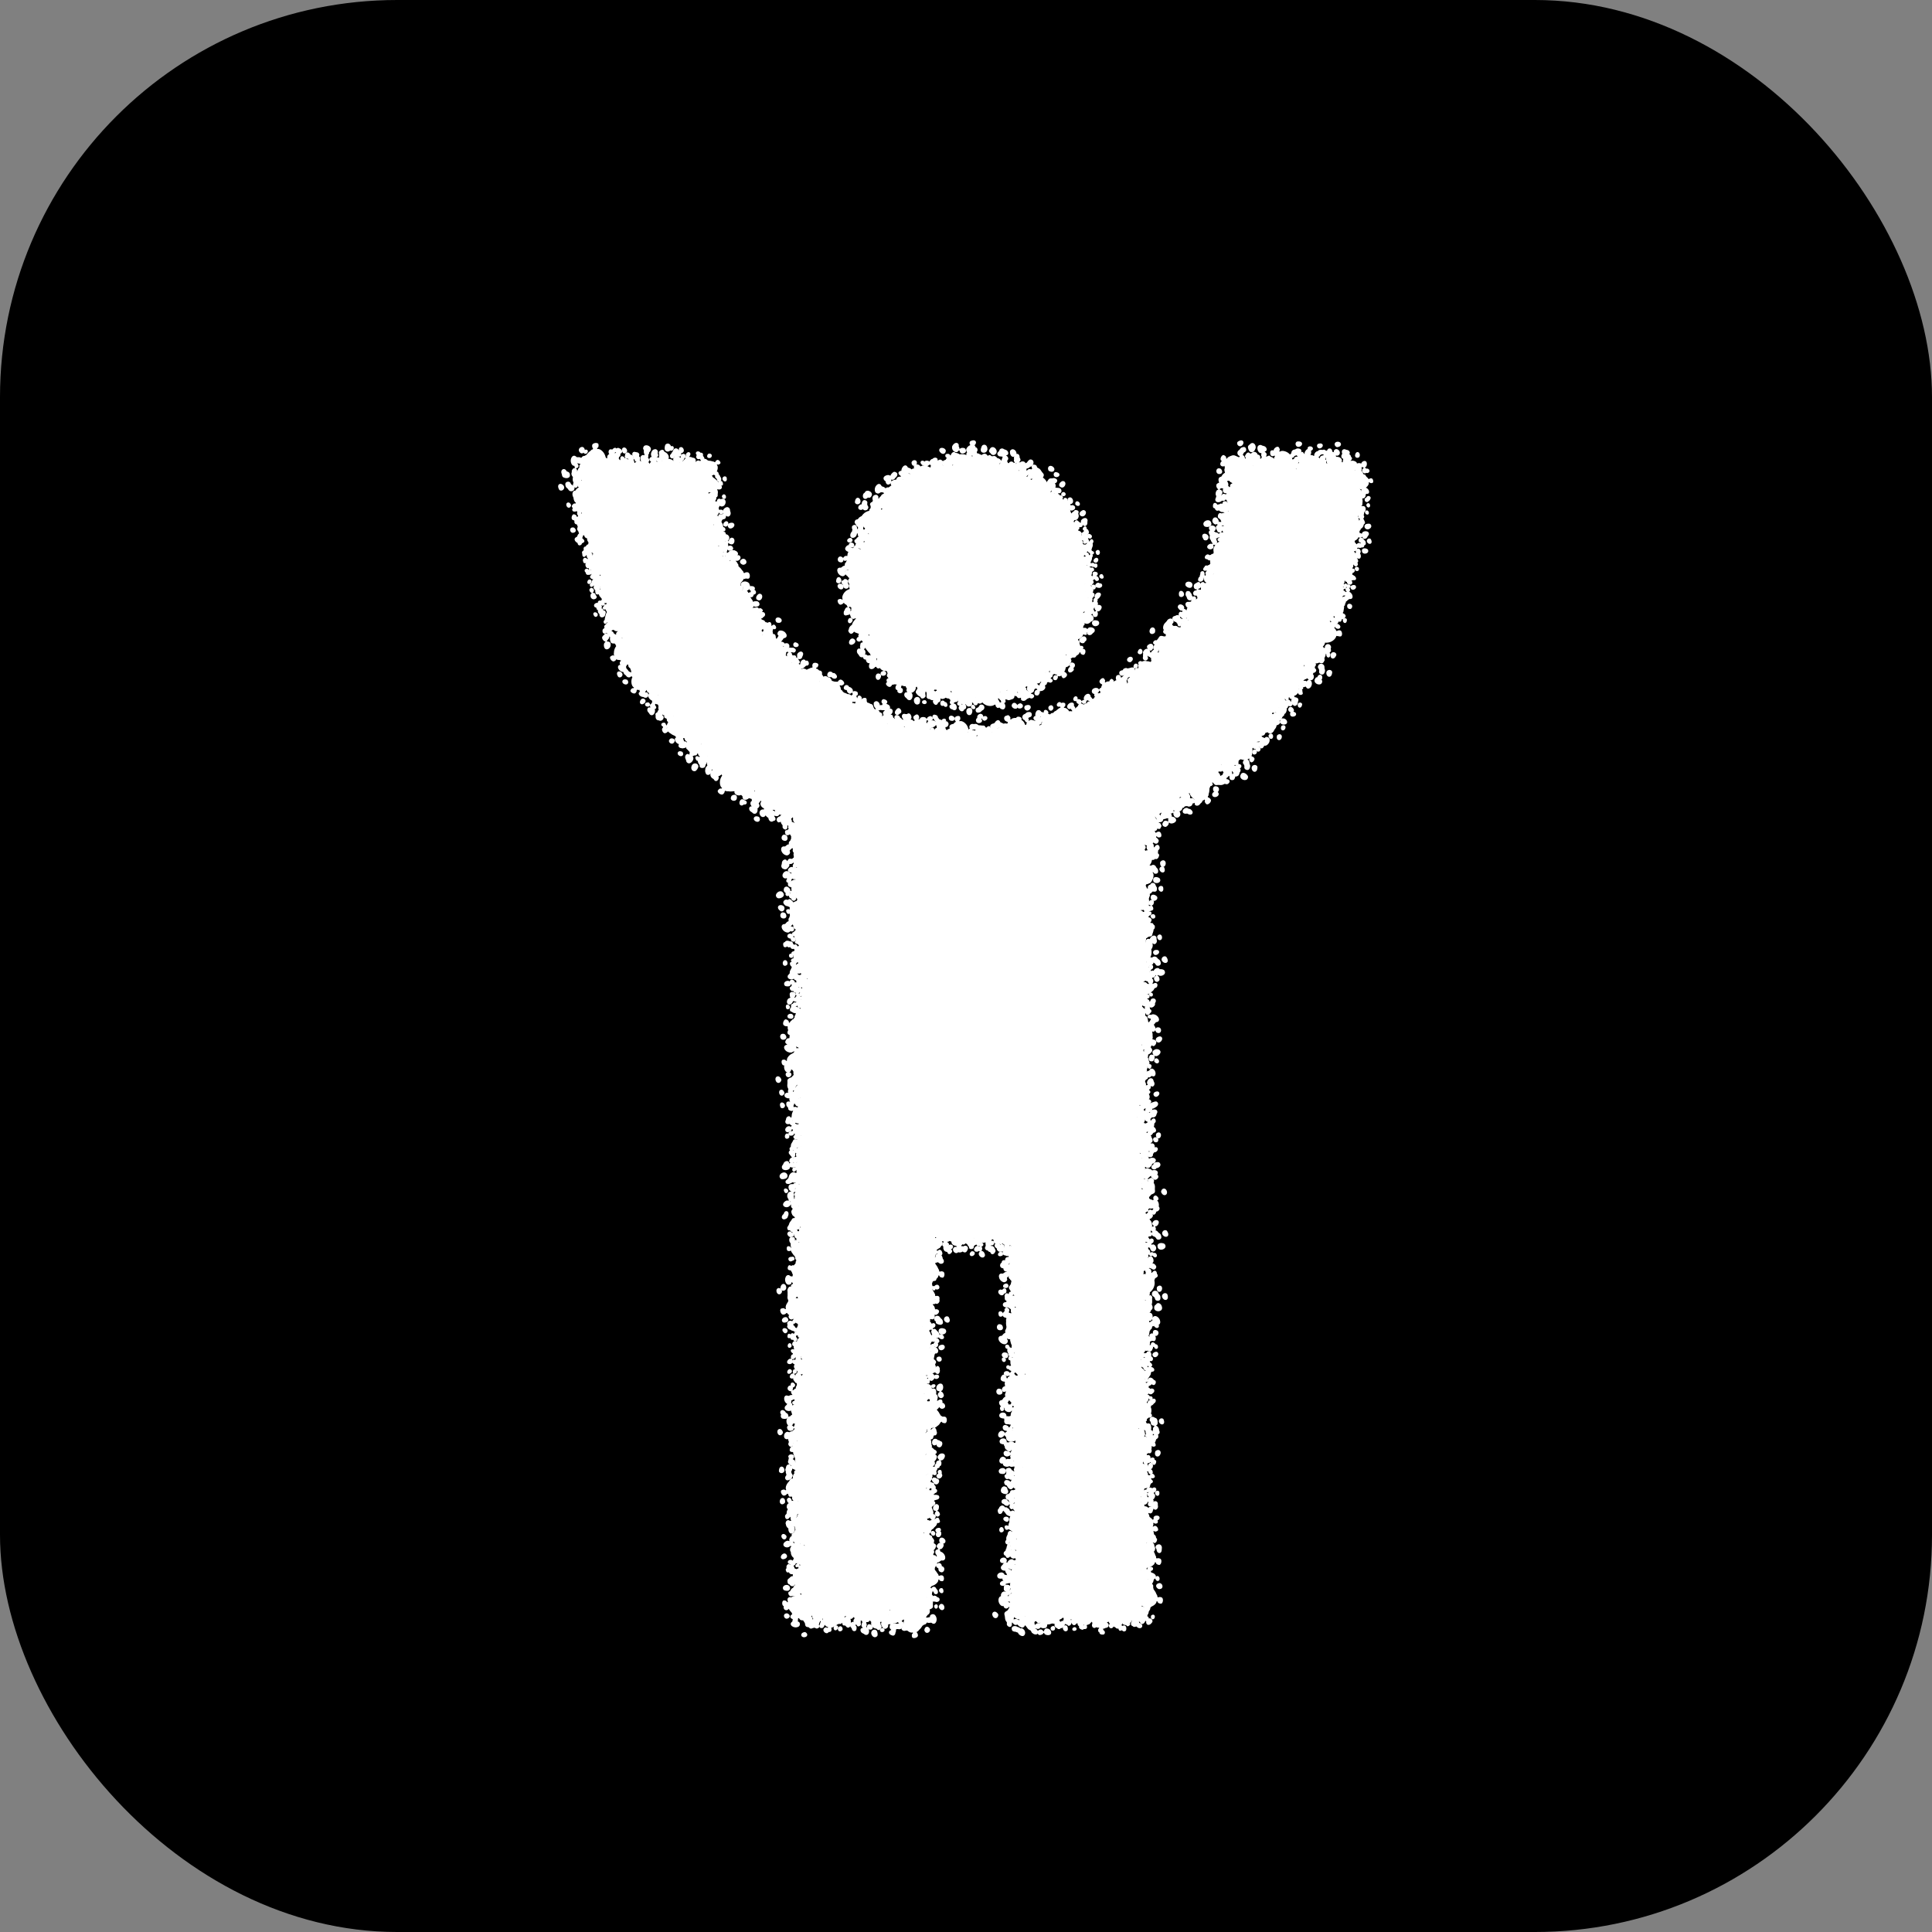
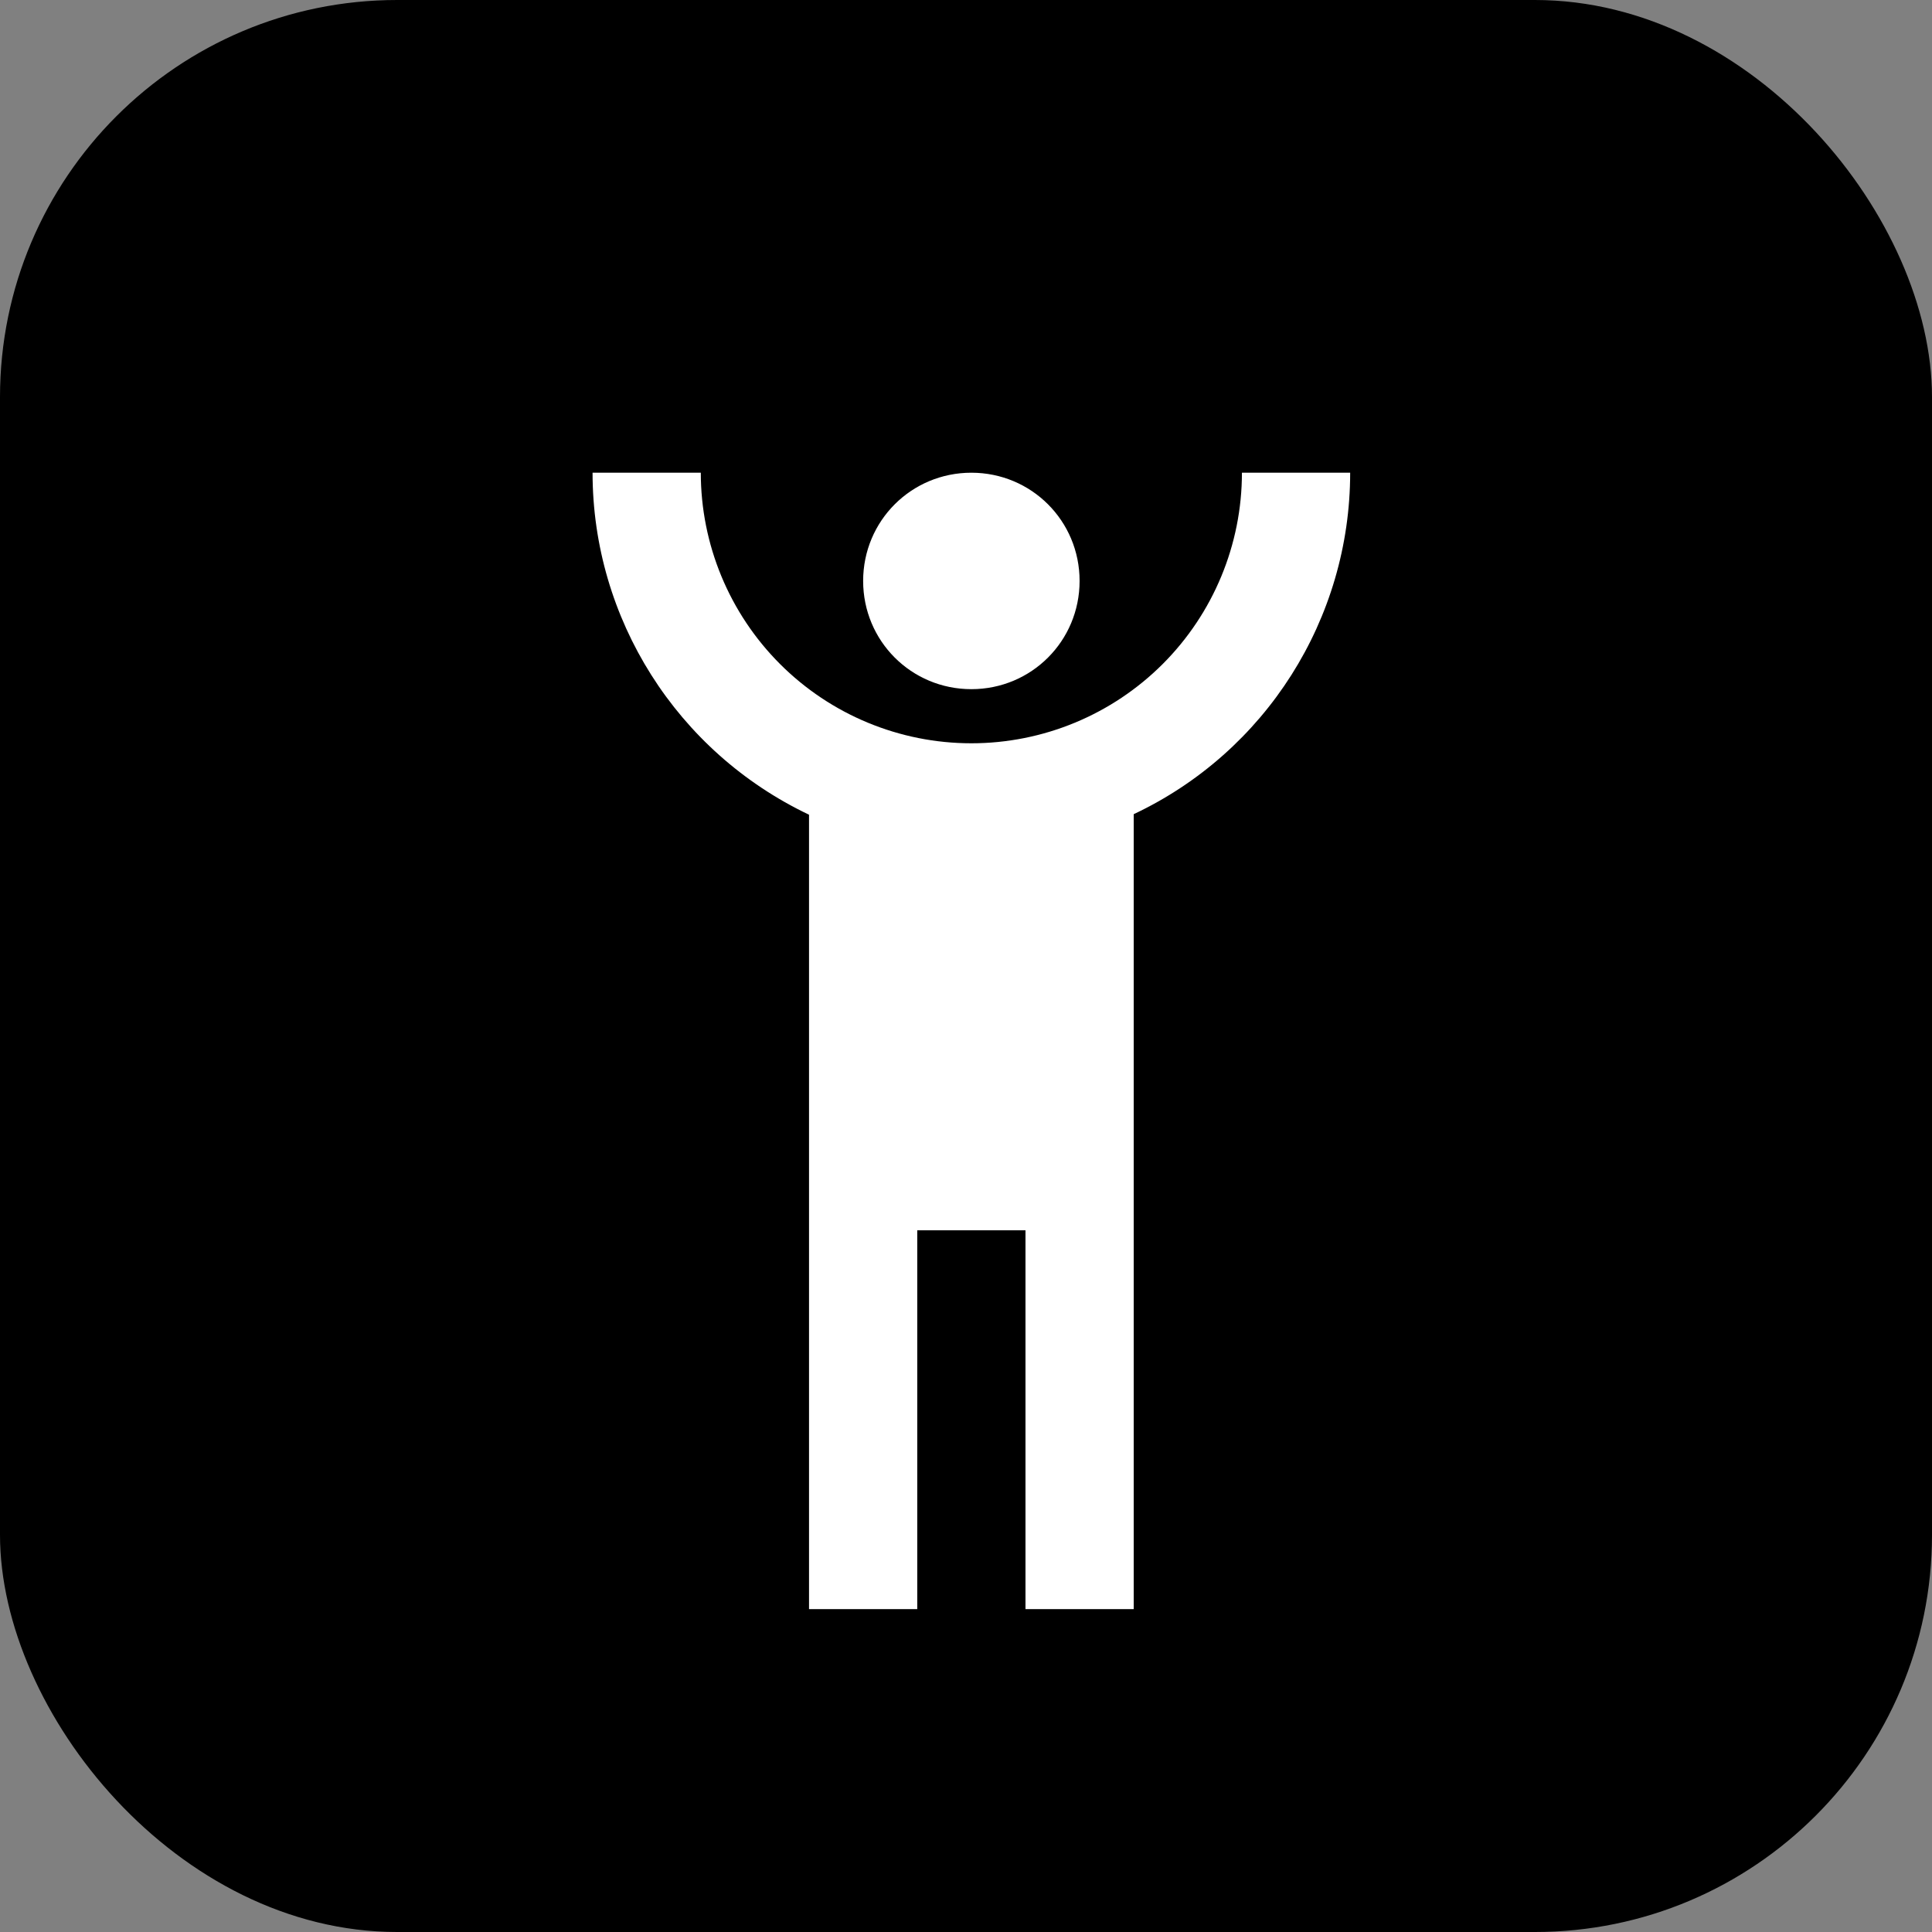
<svg xmlns="http://www.w3.org/2000/svg" xmlns:xlink="http://www.w3.org/1999/xlink" width="180" height="180" viewBox="0 0 180 180" fill="none">
  <rect x="0" y="0" width="180" height="180" fill="#808080" stroke="none" />
  <rect width="180" height="180" rx="37" fill="black" />
  <path d="M55.208 44.042C55.208 57.654 63.073 70.057 75.375 75.905V149.917H85.458V114.625H95.542V149.917H105.625V75.855C117.927 70.057 125.792 57.654 125.792 44.042H115.708C115.708 50.727 113.053 57.139 108.325 61.867C105.984 64.207 103.205 66.064 100.147 67.331C97.088 68.598 93.81 69.25 90.5 69.25C83.814 69.25 77.403 66.594 72.675 61.867C67.948 57.139 65.292 50.727 65.292 44.042M90.5 44.042C84.904 44.042 80.417 48.529 80.417 54.125C80.417 59.721 84.904 64.208 90.5 64.208C96.096 64.208 100.583 59.721 100.583 54.125C100.583 48.529 96.096 44.042 90.5 44.042Z" fill="white" />
  <use xlink:href="#stroke0_8_55" transform="translate(57.828 45.046) scale(0.014) rotate(152.378)" />
  <use xlink:href="#stroke0_8_55" transform="translate(51.222 46.09) scale(0.02) rotate(-59.509)" />
  <use xlink:href="#stroke0_8_55" transform="translate(56.896 43.888) scale(0.016) rotate(71.203)" />
  <use xlink:href="#stroke0_8_55" transform="translate(57.126 50.743) scale(0.016) rotate(-169.353)" />
  <use xlink:href="#stroke0_8_55" transform="translate(53.789 45.868) scale(0.018) rotate(12.909)" />
  <use xlink:href="#stroke0_8_55" transform="translate(57.715 52.277) scale(0.013) rotate(176.126)" />
  <use xlink:href="#stroke0_8_55" transform="translate(58.686 49.871) scale(0.015) rotate(101.523)" />
  <use xlink:href="#stroke0_8_55" transform="translate(54.217 50.456) scale(0.014) rotate(-3.306)" />
  <use xlink:href="#stroke0_8_55" transform="translate(59.138 54.542) scale(0.014) rotate(152.645)" />
  <use xlink:href="#stroke0_8_55" transform="translate(59.69 53.695) scale(0.015) rotate(114.782)" />
  <use xlink:href="#stroke0_8_55" transform="translate(59.337 57.827) scale(0.015) rotate(176.871)" />
  <use xlink:href="#stroke0_8_55" transform="translate(54.886 57.902) scale(0.014) rotate(-73.338)" />
  <use xlink:href="#stroke0_8_55" transform="translate(60.401 56.302) scale(0.014) rotate(102.439)" />
  <use xlink:href="#stroke0_8_55" transform="translate(62.41 57.516) scale(0.02) rotate(112.872)" />
  <use xlink:href="#stroke0_8_55" transform="translate(55.337 59.614) scale(0.019) rotate(-40.333)" />
  <use xlink:href="#stroke0_8_55" transform="translate(58.764 57.881) scale(0.018) rotate(25.253)" />
  <use xlink:href="#stroke0_8_55" transform="translate(56.831 63.518) scale(0.018) rotate(-63.31)" />
  <use xlink:href="#stroke0_8_55" transform="translate(59.652 60.963) scale(0.015) rotate(11.867)" />
  <use xlink:href="#stroke0_8_55" transform="translate(65.213 66.453) scale(0.018) rotate(159.644)" />
  <use xlink:href="#stroke0_8_55" transform="translate(61.224 63.145) scale(0.014) rotate(12.261)" />
  <use xlink:href="#stroke0_8_55" transform="translate(66.359 66.642) scale(0.015) rotate(133.972)" />
  <use xlink:href="#stroke0_8_55" transform="translate(60.694 66.041) scale(0.018) rotate(-26.152)" />
  <use xlink:href="#stroke0_8_55" transform="translate(64.369 64.95) scale(0.017) rotate(30.629)" />
  <use xlink:href="#stroke0_8_55" transform="translate(68.892 72.542) scale(0.02) rotate(178.703)" />
  <use xlink:href="#stroke0_8_55" transform="translate(64.319 71.241) scale(0.014) rotate(-67.063)" />
  <use xlink:href="#stroke0_8_55" transform="translate(70.668 69.225) scale(0.016) rotate(97.661)" />
  <use xlink:href="#stroke0_8_55" transform="translate(64.878 72.521) scale(0.02) rotate(-56.425)" />
  <use xlink:href="#stroke0_8_55" transform="translate(68.21 70.179) scale(0.015) rotate(6.257)" />
  <use xlink:href="#stroke0_8_55" transform="translate(74.881 74.321) scale(0.019) rotate(143.68)" />
  <use xlink:href="#stroke0_8_55" transform="translate(71.562 70.412) scale(0.019) rotate(30.211)" />
  <use xlink:href="#stroke0_8_55" transform="translate(76.129 74.118) scale(0.014) rotate(115.469)" />
  <use xlink:href="#stroke0_8_55" transform="translate(75.931 71.883) scale(0.019) rotate(63.07)" />
  <use xlink:href="#stroke0_8_55" transform="translate(78.458 77.644) scale(0.016) rotate(155.345)" />
  <use xlink:href="#stroke0_8_55" transform="translate(72.67 75.599) scale(0.016) rotate(-13.304)" />
  <use xlink:href="#stroke0_8_55" transform="translate(75.33 74.809) scale(0.02) rotate(40.769)" />
  <use xlink:href="#stroke0_8_55" transform="translate(76.486 84.331) scale(0.02) rotate(-154.341)" />
  <use xlink:href="#stroke0_8_55" transform="translate(77.958 83.887) scale(0.016) rotate(170.75)" />
  <use xlink:href="#stroke0_8_55" transform="translate(72.189 85.717) scale(0.02) rotate(-87.501)" />
  <use xlink:href="#stroke0_8_55" transform="translate(72.442 83.244) scale(0.015) rotate(-25.5)" />
  <use xlink:href="#stroke0_8_55" transform="translate(74.688 81.743) scale(0.02) rotate(31.928)" />
  <use xlink:href="#stroke0_8_55" transform="translate(73.843 89.77) scale(0.015) rotate(-107.927)" />
  <use xlink:href="#stroke0_8_55" transform="translate(72.299 88.41) scale(0.015) rotate(-50.417)" />
  <use xlink:href="#stroke0_8_55" transform="translate(74.913 86.566) scale(0.014) rotate(32.204)" />
  <use xlink:href="#stroke0_8_55" transform="translate(78.407 88.712) scale(0.017) rotate(99.303)" />
  <use xlink:href="#stroke0_8_55" transform="translate(74.38 95.16) scale(0.017) rotate(-121.588)" />
  <use xlink:href="#stroke0_8_55" transform="translate(74.202 95.535) scale(0.013) rotate(-113.358)" />
  <use xlink:href="#stroke0_8_55" transform="translate(72.598 94.187) scale(0.014) rotate(-50.999)" />
  <use xlink:href="#stroke0_8_55" transform="translate(74.051 97.886) scale(0.015) rotate(-112.777)" />
  <use xlink:href="#stroke0_8_55" transform="translate(73.807 92.746) scale(0.02) rotate(18.508)" />
  <use xlink:href="#stroke0_8_55" transform="translate(74.878 100.601) scale(0.014) rotate(-128.726)" />
  <use xlink:href="#stroke0_8_55" transform="translate(72.319 96.757) scale(0.018) rotate(-12.583)" />
  <use xlink:href="#stroke0_8_55" transform="translate(77.715 97.031) scale(0.02) rotate(75.831)" />
  <use xlink:href="#stroke0_8_55" transform="translate(77.738 98.97) scale(0.018) rotate(80.199)" />
  <use xlink:href="#stroke0_8_55" transform="translate(71.928 103.454) scale(0.017) rotate(-52.019)" />
  <use xlink:href="#stroke0_8_55" transform="translate(75.882 107.946) scale(0.017) rotate(-147.033)" />
  <use xlink:href="#stroke0_8_55" transform="translate(74.771 108.418) scale(0.014) rotate(-126.125)" />
  <use xlink:href="#stroke0_8_55" transform="translate(78.335 105.227) scale(0.016) rotate(103.023)" />
  <use xlink:href="#stroke0_8_55" transform="translate(78.223 108.556) scale(0.014) rotate(142.693)" />
  <use xlink:href="#stroke0_8_55" transform="translate(75.026 113.347) scale(0.02) rotate(-133.689)" />
  <use xlink:href="#stroke0_8_55" transform="translate(72.564 111.52) scale(0.014) rotate(-66.984)" />
  <use xlink:href="#stroke0_8_55" transform="translate(74.823 108.782) scale(0.014) rotate(30.615)" />
  <use xlink:href="#stroke0_8_55" transform="translate(78.538 115.262) scale(0.019) rotate(167.537)" />
  <use xlink:href="#stroke0_8_55" transform="translate(78.6 112.999) scale(0.017) rotate(109.082)" />
  <use xlink:href="#stroke0_8_55" transform="translate(76.704 118.095) scale(0.014) rotate(-165.789)" />
  <use xlink:href="#stroke0_8_55" transform="translate(73.196 114.397) scale(0.015) rotate(-2.981)" />
  <use xlink:href="#stroke0_8_55" transform="translate(76.645 120.422) scale(0.014) rotate(-164.003)" />
  <use xlink:href="#stroke0_8_55" transform="translate(73.752 116.164) scale(0.015) rotate(10.575)" />
  <use xlink:href="#stroke0_8_55" transform="translate(77.653 117.104) scale(0.019) rotate(77.943)" />
  <use xlink:href="#stroke0_8_55" transform="translate(71.72 119.88) scale(0.02) rotate(-22.918)" />
  <use xlink:href="#stroke0_8_55" transform="translate(72.561 124.797) scale(0.016) rotate(-81.077)" />
  <use xlink:href="#stroke0_8_55" transform="translate(76.607 126.755) scale(0.014) rotate(-163.966)" />
  <use xlink:href="#stroke0_8_55" transform="translate(72.727 124.626) scale(0.013) rotate(-36.567)" />
  <use xlink:href="#stroke0_8_55" transform="translate(77.957 124.899) scale(0.014) rotate(104.151)" />
  <use xlink:href="#stroke0_8_55" transform="translate(77.981 128.807) scale(0.015) rotate(161.057)" />
  <use xlink:href="#stroke0_8_55" transform="translate(78.075 129.627) scale(0.014) rotate(155.403)" />
  <use xlink:href="#stroke0_8_55" transform="translate(75.107 126.766) scale(0.013) rotate(35.749)" />
  <use xlink:href="#stroke0_8_55" transform="translate(76.4 127.137) scale(0.018) rotate(57.629)" />
  <use xlink:href="#stroke0_8_55" transform="translate(74.246 135.831) scale(0.019) rotate(-121.895)" />
  <use xlink:href="#stroke0_8_55" transform="translate(77.861 130.439) scale(0.019) rotate(80.207)" />
  <use xlink:href="#stroke0_8_55" transform="translate(77.424 136.539) scale(0.013) rotate(172.258)" />
  <use xlink:href="#stroke0_8_55" transform="translate(73.991 133.245) scale(0.014) rotate(13.032)" />
  <use xlink:href="#stroke0_8_55" transform="translate(75.843 140.405) scale(0.017) rotate(-146.394)" />
  <use xlink:href="#stroke0_8_55" transform="translate(71.627 137.008) scale(0.019) rotate(-28.718)" />
  <use xlink:href="#stroke0_8_55" transform="translate(78.588 139.447) scale(0.016) rotate(126.935)" />
  <use xlink:href="#stroke0_8_55" transform="translate(78.849 139.22) scale(0.019) rotate(104.021)" />
  <use xlink:href="#stroke0_8_55" transform="translate(76.542 139.119) scale(0.017) rotate(61.05)" />
  <use xlink:href="#stroke0_8_55" transform="translate(78.459 143.065) scale(0.015) rotate(121.387)" />
  <use xlink:href="#stroke0_8_55" transform="translate(78.236 147.464) scale(0.019) rotate(173.262)" />
  <use xlink:href="#stroke0_8_55" transform="translate(72.731 146.79) scale(0.013) rotate(-62.858)" />
  <use xlink:href="#stroke0_8_55" transform="translate(74.042 144.496) scale(0.015) rotate(14.967)" />
  <use xlink:href="#stroke0_8_55" transform="translate(73.908 151.762) scale(0.018) rotate(-114.965)" />
  <use xlink:href="#stroke0_8_55" transform="translate(72.798 147.051) scale(0.018) rotate(-1.931)" />
  <use xlink:href="#stroke0_8_55" transform="translate(78.764 151.973) scale(0.015) rotate(173.671)" />
  <use xlink:href="#stroke0_8_55" transform="translate(75.138 151.964) scale(0.016) rotate(-87.536)" />
  <use xlink:href="#stroke0_8_55" transform="translate(78.901 147.163) scale(0.013) rotate(43.816)" />
  <use xlink:href="#stroke0_8_55" transform="translate(82.733 150.994) scale(0.015) rotate(151.98)" />
  <use xlink:href="#stroke0_8_55" transform="translate(85.106 150.31) scale(0.019) rotate(137.11)" />
  <use xlink:href="#stroke0_8_55" transform="translate(80.285 147.899) scale(0.014) rotate(-5.547)" />
  <use xlink:href="#stroke0_8_55" transform="translate(86.693 148.047) scale(0.017) rotate(99.817)" />
  <use xlink:href="#stroke0_8_55" transform="translate(82.934 153.298) scale(0.019) rotate(-106.522)" />
  <use xlink:href="#stroke0_8_55" transform="translate(83.228 150.625) scale(0.013) rotate(-83.301)" />
  <use xlink:href="#stroke0_8_55" transform="translate(88.545 147.766) scale(0.015) rotate(126.98)" />
  <use xlink:href="#stroke0_8_55" transform="translate(88.103 149.364) scale(0.018) rotate(176.157)" />
  <use xlink:href="#stroke0_8_55" transform="translate(85.343 149.347) scale(0.02) rotate(-136.96)" />
  <use xlink:href="#stroke0_8_55" transform="translate(82.006 142.696) scale(0.018) rotate(-29.701)" />
  <use xlink:href="#stroke0_8_55" transform="translate(87.82 140.944) scale(0.014) rotate(95.37)" />
  <use xlink:href="#stroke0_8_55" transform="translate(82.121 142.384) scale(0.017) rotate(-63.742)" />
  <use xlink:href="#stroke0_8_55" transform="translate(86.366 143.171) scale(0.015) rotate(-156.015)" />
  <use xlink:href="#stroke0_8_55" transform="translate(86.798 136.299) scale(0.015) rotate(66.687)" />
  <use xlink:href="#stroke0_8_55" transform="translate(87.659 135.709) scale(0.015) rotate(85.609)" />
  <use xlink:href="#stroke0_8_55" transform="translate(88.375 136.816) scale(0.014) rotate(130.802)" />
  <use xlink:href="#stroke0_8_55" transform="translate(81.788 134.353) scale(0.019) rotate(-29.979)" />
  <use xlink:href="#stroke0_8_55" transform="translate(83.335 131.7) scale(0.016) rotate(1.689)" />
  <use xlink:href="#stroke0_8_55" transform="translate(82.606 132.963) scale(0.014) rotate(-45.608)" />
  <use xlink:href="#stroke0_8_55" transform="translate(88.26 134.883) scale(0.02) rotate(179.017)" />
  <use xlink:href="#stroke0_8_55" transform="translate(81.414 131.022) scale(0.02) rotate(-58.952)" />
  <use xlink:href="#stroke0_8_55" transform="translate(83.793 126.791) scale(0.013) rotate(4.489)" />
  <use xlink:href="#stroke0_8_55" transform="translate(87.93 126.869) scale(0.013) rotate(106.973)" />
  <use xlink:href="#stroke0_8_55" transform="translate(86.983 129.932) scale(0.017) rotate(-164.935)" />
  <use xlink:href="#stroke0_8_55" transform="translate(88.265 123.699) scale(0.016) rotate(97.442)" />
  <use xlink:href="#stroke0_8_55" transform="translate(85.126 127.659) scale(0.016) rotate(-132.872)" />
  <use xlink:href="#stroke0_8_55" transform="translate(89.222 122.267) scale(0.019) rotate(120.086)" />
  <use xlink:href="#stroke0_8_55" transform="translate(82.66 119.868) scale(0.016) rotate(-15.528)" />
  <use xlink:href="#stroke0_8_55" transform="translate(87.333 123.07) scale(0.016) rotate(-174.487)" />
  <use xlink:href="#stroke0_8_55" transform="translate(86.878 121.716) scale(0.013) rotate(-169.901)" />
  <use xlink:href="#stroke0_8_55" transform="translate(87.843 121.221) scale(0.019) rotate(-176.492)" />
  <use xlink:href="#stroke0_8_55" transform="translate(84.027 120.399) scale(0.019) rotate(-117.423)" />
  <use xlink:href="#stroke0_8_55" transform="translate(86.192 111.287) scale(0.019) rotate(51.955)" />
  <use xlink:href="#stroke0_8_55" transform="translate(85.989 111.559) scale(0.015) rotate(38.105)" />
  <use xlink:href="#stroke0_8_55" transform="translate(89.319 117.048) scale(0.015) rotate(-178.17)" />
  <use xlink:href="#stroke0_8_55" transform="translate(91.763 114.344) scale(0.016) rotate(126.476)" />
  <use xlink:href="#stroke0_8_55" transform="translate(86.624 113.679) scale(0.016) rotate(-31.537)" />
  <use xlink:href="#stroke0_8_55" transform="translate(93.513 116.938) scale(0.017) rotate(173.408)" />
  <use xlink:href="#stroke0_8_55" transform="translate(95.328 113.655) scale(0.016) rotate(114.223)" />
  <use xlink:href="#stroke0_8_55" transform="translate(93.662 117.673) scale(0.015) rotate(-144.127)" />
  <use xlink:href="#stroke0_8_55" transform="translate(91.272 112.913) scale(0.018) rotate(-21.6)" />
  <use xlink:href="#stroke0_8_55" transform="translate(98.059 116.13) scale(0.014) rotate(156.881)" />
  <use xlink:href="#stroke0_8_55" transform="translate(94.965 120.055) scale(0.019) rotate(-130.146)" />
  <use xlink:href="#stroke0_8_55" transform="translate(95.656 114.053) scale(0.017) rotate(43.286)" />
  <use xlink:href="#stroke0_8_55" transform="translate(95.765 114.961) scale(0.019) rotate(44.627)" />
  <use xlink:href="#stroke0_8_55" transform="translate(97.133 123.223) scale(0.016) rotate(-167.053)" />
  <use xlink:href="#stroke0_8_55" transform="translate(98.6 120.402) scale(0.016) rotate(111.527)" />
  <use xlink:href="#stroke0_8_55" transform="translate(92.319 122.852) scale(0.016) rotate(-51.173)" />
  <use xlink:href="#stroke0_8_55" transform="translate(94.787 120.072) scale(0.02) rotate(30.674)" />
  <use xlink:href="#stroke0_8_55" transform="translate(94.325 122.755) scale(0.014) rotate(16.147)" />
  <use xlink:href="#stroke0_8_55" transform="translate(96.973 123.931) scale(0.014) rotate(71.614)" />
  <use xlink:href="#stroke0_8_55" transform="translate(94.525 124.887) scale(0.013) rotate(19.558)" />
  <use xlink:href="#stroke0_8_55" transform="translate(93.825 131.2) scale(0.015) rotate(-105.982)" />
  <use xlink:href="#stroke0_8_55" transform="translate(94.349 125.922) scale(0.02) rotate(24.604)" />
  <use xlink:href="#stroke0_8_55" transform="translate(92.615 131.727) scale(0.014) rotate(-59.059)" />
  <use xlink:href="#stroke0_8_55" transform="translate(93.695 135.743) scale(0.018) rotate(-109.403)" />
  <use xlink:href="#stroke0_8_55" transform="translate(95.43 130.861) scale(0.014) rotate(39.12)" />
  <use xlink:href="#stroke0_8_55" transform="translate(93.906 138.137) scale(0.018) rotate(-112.103)" />
  <use xlink:href="#stroke0_8_55" transform="translate(95.534 133.18) scale(0.014) rotate(41.246)" />
  <use xlink:href="#stroke0_8_55" transform="translate(94.283 140.823) scale(0.018) rotate(-118.941)" />
  <use xlink:href="#stroke0_8_55" transform="translate(95.914 135.807) scale(0.013) rotate(49.299)" />
  <use xlink:href="#stroke0_8_55" transform="translate(93.534 142.587) scale(0.017) rotate(-104.207)" />
  <use xlink:href="#stroke0_8_55" transform="translate(92.288 141.291) scale(0.016) rotate(-55.132)" />
  <use xlink:href="#stroke0_8_55" transform="translate(93.001 140.668) scale(0.014) rotate(-19.851)" />
  <use xlink:href="#stroke0_8_55" transform="translate(98.209 141.35) scale(0.016) rotate(96.675)" />
  <use xlink:href="#stroke0_8_55" transform="translate(98.322 144.075) scale(0.014) rotate(126.438)" />
  <use xlink:href="#stroke0_8_55" transform="translate(94.418 148.915) scale(0.017) rotate(-120.379)" />
  <use xlink:href="#stroke0_8_55" transform="translate(94.524 150.685) scale(0.019) rotate(-123.567)" />
  <use xlink:href="#stroke0_8_55" transform="translate(97.108 151.555) scale(0.018) rotate(-164.233)" />
  <use xlink:href="#stroke0_8_55" transform="translate(97.172 145.995) scale(0.02) rotate(65.081)" />
  <use xlink:href="#stroke0_8_55" transform="translate(96.441 146.08) scale(0.019) rotate(36.01)" />
  <use xlink:href="#stroke0_8_55" transform="translate(95.252 150.909) scale(0.015) rotate(-67.996)" />
  <use xlink:href="#stroke0_8_55" transform="translate(102.206 150.391) scale(0.015) rotate(140.343)" />
  <use xlink:href="#stroke0_8_55" transform="translate(98.248 148.124) scale(0.013) rotate(-6.789)" />
  <use xlink:href="#stroke0_8_55" transform="translate(99.255 151.859) scale(0.014) rotate(-92.555)" />
  <use xlink:href="#stroke0_8_55" transform="translate(100.59 152.599) scale(0.016) rotate(-104.806)" />
  <use xlink:href="#stroke0_8_55" transform="translate(102.863 153.08) scale(0.016) rotate(-125.78)" />
  <use xlink:href="#stroke0_8_55" transform="translate(107.764 150.673) scale(0.015) rotate(145.519)" />
  <use xlink:href="#stroke0_8_55" transform="translate(103.003 150.819) scale(0.014) rotate(-72.071)" />
  <use xlink:href="#stroke0_8_55" transform="translate(108.159 151.712) scale(0.02) rotate(-175.804)" />
  <use xlink:href="#stroke0_8_55" transform="translate(103.699 149.341) scale(0.015) rotate(-98.609)" />
  <use xlink:href="#stroke0_8_55" transform="translate(106.593 143.435) scale(0.013) rotate(62.203)" />
  <use xlink:href="#stroke0_8_55" transform="translate(107.837 148.096) scale(0.02) rotate(-171.937)" />
  <use xlink:href="#stroke0_8_55" transform="translate(109.13 144.248) scale(0.018) rotate(146.28)" />
  <use xlink:href="#stroke0_8_55" transform="translate(108.583 143.59) scale(0.016) rotate(159.27)" />
  <use xlink:href="#stroke0_8_55" transform="translate(103.939 137.541) scale(0.018) rotate(13.585)" />
  <use xlink:href="#stroke0_8_55" transform="translate(107.404 137.149) scale(0.014) rotate(78.292)" />
  <use xlink:href="#stroke0_8_55" transform="translate(108.749 138.905) scale(0.015) rotate(140.879)" />
  <use xlink:href="#stroke0_8_55" transform="translate(102.461 137.487) scale(0.015) rotate(-53.612)" />
  <use xlink:href="#stroke0_8_55" transform="translate(102.889 135.501) scale(0.014) rotate(-36.211)" />
  <use xlink:href="#stroke0_8_55" transform="translate(108.463 136.249) scale(0.015) rotate(154.994)" />
  <use xlink:href="#stroke0_8_55" transform="translate(101.593 134.815) scale(0.02) rotate(-64.583)" />
  <use xlink:href="#stroke0_8_55" transform="translate(109.23 131.9) scale(0.018) rotate(126.44)" />
  <use xlink:href="#stroke0_8_55" transform="translate(107.453 128.872) scale(0.014) rotate(81.802)" />
  <use xlink:href="#stroke0_8_55" transform="translate(106.256 132.645) scale(0.013) rotate(-151.978)" />
  <use xlink:href="#stroke0_8_55" transform="translate(105.667 132.016) scale(0.015) rotate(-139.373)" />
  <use xlink:href="#stroke0_8_55" transform="translate(102.767 129.033) scale(0.015) rotate(-72.579)" />
  <use xlink:href="#stroke0_8_55" transform="translate(107.798 124.404) scale(0.015) rotate(85.994)" />
  <use xlink:href="#stroke0_8_55" transform="translate(103.906 127.703) scale(0.014) rotate(-100.368)" />
  <use xlink:href="#stroke0_8_55" transform="translate(104.791 127.576) scale(0.016) rotate(-123.899)" />
  <use xlink:href="#stroke0_8_55" transform="translate(105.19 126.99) scale(0.019) rotate(-132.287)" />
  <use xlink:href="#stroke0_8_55" transform="translate(103.44 124.133) scale(0.016) rotate(-96.429)" />
  <use xlink:href="#stroke0_8_55" transform="translate(109.703 120.286) scale(0.02) rotate(130.333)" />
  <use xlink:href="#stroke0_8_55" transform="translate(102.072 120.702) scale(0.019) rotate(-75.924)" />
  <use xlink:href="#stroke0_8_55" transform="translate(104.636 120.211) scale(0.014) rotate(-117.771)" />
  <use xlink:href="#stroke0_8_55" transform="translate(104 114.161) scale(0.014) rotate(7.279)" />
  <use xlink:href="#stroke0_8_55" transform="translate(109.554 114.136) scale(0.02) rotate(115.362)" />
  <use xlink:href="#stroke0_8_55" transform="translate(102.344 112.857) scale(0.017) rotate(-31.401)" />
  <use xlink:href="#stroke0_8_55" transform="translate(108.215 110.769) scale(0.016) rotate(95.507)" />
  <use xlink:href="#stroke0_8_55" transform="translate(103.417 114.818) scale(0.02) rotate(-106.633)" />
  <use xlink:href="#stroke0_8_55" transform="translate(107.916 107.893) scale(0.015) rotate(89.636)" />
  <use xlink:href="#stroke0_8_55" transform="translate(106.185 105.016) scale(0.018) rotate(50.08)" />
  <use xlink:href="#stroke0_8_55" transform="translate(102.918 105.016) scale(0.017) rotate(-8.003)" />
  <use xlink:href="#stroke0_8_55" transform="translate(106.601 109.357) scale(0.017) rotate(-154.958)" />
  <use xlink:href="#stroke0_8_55" transform="translate(102.307 106.496) scale(0.018) rotate(-77.105)" />
  <use xlink:href="#stroke0_8_55" transform="translate(105.417 99.957) scale(0.017) rotate(37.908)" />
  <use xlink:href="#stroke0_8_55" transform="translate(102.926 99.382) scale(0.018) rotate(-4.13)" />
  <use xlink:href="#stroke0_8_55" transform="translate(103.844 98.484) scale(0.014) rotate(3.726)" />
  <use xlink:href="#stroke0_8_55" transform="translate(104.688 102.835) scale(0.016) rotate(-122.286)" />
  <use xlink:href="#stroke0_8_55" transform="translate(106.633 101.122) scale(0.014) rotate(-159.584)" />
  <use xlink:href="#stroke0_8_55" transform="translate(102.334 94.663) scale(0.02) rotate(-10.939)" />
  <use xlink:href="#stroke0_8_55" transform="translate(106.54 99.461) scale(0.019) rotate(-152.332)" />
  <use xlink:href="#stroke0_8_55" transform="translate(104.09 92.193) scale(0.013) rotate(7.688)" />
  <use xlink:href="#stroke0_8_55" transform="translate(106.415 90.769) scale(0.014) rotate(57.753)" />
  <use xlink:href="#stroke0_8_55" transform="translate(106.414 95.088) scale(0.013) rotate(-155.122)" />
  <use xlink:href="#stroke0_8_55" transform="translate(101.762 91.349) scale(0.019) rotate(-50.817)" />
  <use xlink:href="#stroke0_8_55" transform="translate(109.504 88.622) scale(0.02) rotate(115.383)" />
  <use xlink:href="#stroke0_8_55" transform="translate(103.67 85.074) scale(0.018) rotate(10.119)" />
  <use xlink:href="#stroke0_8_55" transform="translate(103.086 89.35) scale(0.017) rotate(-92.019)" />
  <use xlink:href="#stroke0_8_55" transform="translate(107.301 88.331) scale(0.015) rotate(-171.356)" />
  <use xlink:href="#stroke0_8_55" transform="translate(102.5 84.597) scale(0.015) rotate(-49.026)" />
  <use xlink:href="#stroke0_8_55" transform="translate(106.196 86.553) scale(0.016) rotate(-148.868)" />
  <use xlink:href="#stroke0_8_55" transform="translate(109.19 82.489) scale(0.017) rotate(136.922)" />
  <use xlink:href="#stroke0_8_55" transform="translate(109.287 80.476) scale(0.018) rotate(126.337)" />
  <use xlink:href="#stroke0_8_55" transform="translate(102.111 81.355) scale(0.02) rotate(-78.023)" />
  <use xlink:href="#stroke0_8_55" transform="translate(108.858 79.93) scale(0.018) rotate(163.253)" />
  <use xlink:href="#stroke0_8_55" transform="translate(108.16 79.414) scale(0.019) rotate(-179.623)" />
  <use xlink:href="#stroke0_8_55" transform="translate(109.314 73.959) scale(0.017) rotate(103.927)" />
  <use xlink:href="#stroke0_8_55" transform="translate(105.28 71.349) scale(0.02) rotate(9.177)" />
  <use xlink:href="#stroke0_8_55" transform="translate(111.879 73.319) scale(0.016) rotate(115.756)" />
  <use xlink:href="#stroke0_8_55" transform="translate(111.092 69.891) scale(0.019) rotate(60.616)" />
  <use xlink:href="#stroke0_8_55" transform="translate(110.974 76.725) scale(0.02) rotate(-137.716)" />
  <use xlink:href="#stroke0_8_55" transform="translate(109.828 70.398) scale(0.013) rotate(-13.624)" />
  <use xlink:href="#stroke0_8_55" transform="translate(109.525 68.905) scale(0.02) rotate(-15.945)" />
  <use xlink:href="#stroke0_8_55" transform="translate(118.147 71.5) scale(0.02) rotate(150.393)" />
  <use xlink:href="#stroke0_8_55" transform="translate(115.455 72.64) scale(0.017) rotate(-142.268)" />
  <use xlink:href="#stroke0_8_55" transform="translate(113.765 70.561) scale(0.016) rotate(-92.818)" />
  <use xlink:href="#stroke0_8_55" transform="translate(113.517 68.668) scale(0.018) rotate(-69.751)" />
  <use xlink:href="#stroke0_8_55" transform="translate(114.562 67.084) scale(0.016) rotate(-61.604)" />
  <use xlink:href="#stroke0_8_55" transform="translate(117.909 61.723) scale(0.018) rotate(29.984)" />
  <use xlink:href="#stroke0_8_55" transform="translate(122.049 65.792) scale(0.015) rotate(160.435)" />
  <use xlink:href="#stroke0_8_55" transform="translate(120.108 60.455) scale(0.014) rotate(43.637)" />
  <use xlink:href="#stroke0_8_55" transform="translate(117.764 64.361) scale(0.017) rotate(-83.204)" />
  <use xlink:href="#stroke0_8_55" transform="translate(125.107 62.718) scale(0.02) rotate(153.669)" />
  <use xlink:href="#stroke0_8_55" transform="translate(124.644 60.975) scale(0.014) rotate(150.464)" />
  <use xlink:href="#stroke0_8_55" transform="translate(125.36 61.429) scale(0.019) rotate(172.358)" />
  <use xlink:href="#stroke0_8_55" transform="translate(120.227 58.497) scale(0.014) rotate(-62.639)" />
  <use xlink:href="#stroke0_8_55" transform="translate(126.183 57.751) scale(0.014) rotate(149.951)" />
  <use xlink:href="#stroke0_8_55" transform="translate(123.842 59.249) scale(0.017) rotate(-139.122)" />
  <use xlink:href="#stroke0_8_55" transform="translate(126.681 53.157) scale(0.014) rotate(102.172)" />
  <use xlink:href="#stroke0_8_55" transform="translate(124.411 50.876) scale(0.013) rotate(39.995)" />
  <use xlink:href="#stroke0_8_55" transform="translate(125.184 55.472) scale(0.014) rotate(-147.161)" />
  <use xlink:href="#stroke0_8_55" transform="translate(124.106 54.208) scale(0.014) rotate(-120.425)" />
  <use xlink:href="#stroke0_8_55" transform="translate(128.433 49.889) scale(0.016) rotate(122.229)" />
  <use xlink:href="#stroke0_8_55" transform="translate(125.9 45.735) scale(0.017) rotate(49.423)" />
  <use xlink:href="#stroke0_8_55" transform="translate(124.337 50.512) scale(0.013) rotate(-112.247)" />
  <use xlink:href="#stroke0_8_55" transform="translate(123.988 49.217) scale(0.013) rotate(-101.318)" />
  <use xlink:href="#stroke0_8_55" transform="translate(125.779 48.851) scale(0.014) rotate(-139.387)" />
  <use xlink:href="#stroke0_8_55" transform="translate(128.412 46.632) scale(0.015) rotate(165.622)" />
  <use xlink:href="#stroke0_8_55" transform="translate(121.806 44.56) scale(0.017) rotate(-56.933)" />
  <use xlink:href="#stroke0_8_55" transform="translate(126.374 47.128) scale(0.019) rotate(-176.698)" />
  <use xlink:href="#stroke0_8_55" transform="translate(122.548 40.551) scale(0.017) rotate(40.854)" />
  <use xlink:href="#stroke0_8_55" transform="translate(123.068 46.733) scale(0.016) rotate(-171.259)" />
  <use xlink:href="#stroke0_8_55" transform="translate(120.755 40.198) scale(0.019) rotate(52.139)" />
  <use xlink:href="#stroke0_8_55" transform="translate(115.581 43.453) scale(0.015) rotate(-37.938)" />
  <use xlink:href="#stroke0_8_55" transform="translate(113.226 44.43) scale(0.02) rotate(-53.963)" />
  <use xlink:href="#stroke0_8_55" transform="translate(114.809 40.363) scale(0.019) rotate(25.21)" />
  <use xlink:href="#stroke0_8_55" transform="translate(119.59 45.212) scale(0.019) rotate(130.024)" />
  <use xlink:href="#stroke0_8_55" transform="translate(115.967 50.281) scale(0.018) rotate(-144.932)" />
  <use xlink:href="#stroke0_8_55" transform="translate(112.223 47.311) scale(0.016) rotate(-37.168)" />
  <use xlink:href="#stroke0_8_55" transform="translate(111.432 50.936) scale(0.02) rotate(-72.494)" />
  <use xlink:href="#stroke0_8_55" transform="translate(111.31 50.428) scale(0.017) rotate(-44.928)" />
  <use xlink:href="#stroke0_8_55" transform="translate(116.811 54.067) scale(0.016) rotate(174.832)" />
  <use xlink:href="#stroke0_8_55" transform="translate(113.195 50.236) scale(0.014) rotate(22.712)" />
  <use xlink:href="#stroke0_8_55" transform="translate(116.624 54.626) scale(0.015) rotate(145.167)" />
  <use xlink:href="#stroke0_8_55" transform="translate(113.005 58.086) scale(0.015) rotate(-134.547)" />
  <use xlink:href="#stroke0_8_55" transform="translate(108.974 55.656) scale(0.018) rotate(-42.061)" />
  <use xlink:href="#stroke0_8_55" transform="translate(110.023 55.14) scale(0.014) rotate(-4.138)" />
  <use xlink:href="#stroke0_8_55" transform="translate(108.244 59.78) scale(0.017) rotate(-76.205)" />
  <use xlink:href="#stroke0_8_55" transform="translate(108.142 61.66) scale(0.017) rotate(-93.153)" />
  <use xlink:href="#stroke0_8_55" transform="translate(113.665 58.843) scale(0.02) rotate(110.861)" />
  <use xlink:href="#stroke0_8_55" transform="translate(111.886 63.484) scale(0.018) rotate(165.307)" />
  <use xlink:href="#stroke0_8_55" transform="translate(105.236 60.508) scale(0.016) rotate(-14.311)" />
  <use xlink:href="#stroke0_8_55" transform="translate(109.451 65.103) scale(0.015) rotate(170.728)" />
  <use xlink:href="#stroke0_8_55" transform="translate(109.508 65.214) scale(0.018) rotate(151.91)" />
  <use xlink:href="#stroke0_8_55" transform="translate(104.298 61.679) scale(0.015) rotate(28)" />
  <use xlink:href="#stroke0_8_55" transform="translate(104.186 61.634) scale(0.018) rotate(44.853)" />
  <use xlink:href="#stroke0_8_55" transform="translate(103.414 68.943) scale(0.015) rotate(-148.606)" />
  <use xlink:href="#stroke0_8_55" transform="translate(104.849 65.955) scale(0.015) rotate(120.571)" />
  <use xlink:href="#stroke0_8_55" transform="translate(100.947 69.816) scale(0.014) rotate(-138.599)" />
  <use xlink:href="#stroke0_8_55" transform="translate(102.982 67.574) scale(0.015) rotate(134.452)" />
  <use xlink:href="#stroke0_8_55" transform="translate(101.173 65.212) scale(0.017) rotate(83.377)" />
  <use xlink:href="#stroke0_8_55" transform="translate(95.8 70.587) scale(0.015) rotate(-100.605)" />
  <use xlink:href="#stroke0_8_55" transform="translate(96.703 65.732) scale(0.013) rotate(43.079)" />
  <use xlink:href="#stroke0_8_55" transform="translate(95.214 64.848) scale(0.019) rotate(38.489)" />
  <use xlink:href="#stroke0_8_55" transform="translate(97.123 67.206) scale(0.017) rotate(101.152)" />
  <use xlink:href="#stroke0_8_55" transform="translate(95.287 67.754) scale(0.013) rotate(101.485)" />
  <use xlink:href="#stroke0_8_55" transform="translate(94.405 71.207) scale(0.016) rotate(168.353)" />
  <use xlink:href="#stroke0_8_55" transform="translate(89.936 71.848) scale(0.013) rotate(-123.237)" />
  <use xlink:href="#stroke0_8_55" transform="translate(91.358 65.999) scale(0.018) rotate(71.893)" />
  <use xlink:href="#stroke0_8_55" transform="translate(90.73 70.555) scale(0.014) rotate(160.822)" />
  <use xlink:href="#stroke0_8_55" transform="translate(87.861 72.536) scale(0.018) rotate(-151.673)" />
  <use xlink:href="#stroke0_8_55" transform="translate(87.146 65.794) scale(0.016) rotate(65.867)" />
  <use xlink:href="#stroke0_8_55" transform="translate(81.434 69.561) scale(0.016) rotate(-66.5)" />
  <use xlink:href="#stroke0_8_55" transform="translate(80.338 70.099) scale(0.017) rotate(-80.587)" />
  <use xlink:href="#stroke0_8_55" transform="translate(78.311 67.565) scale(0.018) rotate(-45.065)" />
  <use xlink:href="#stroke0_8_55" transform="translate(82.518 64.318) scale(0.017) rotate(70.931)" />
  <use xlink:href="#stroke0_8_55" transform="translate(77.572 68.801) scale(0.014) rotate(-90.73)" />
  <use xlink:href="#stroke0_8_55" transform="translate(77.076 69.329) scale(0.017) rotate(-110.437)" />
  <use xlink:href="#stroke0_8_55" transform="translate(80.924 66.698) scale(0.017) rotate(148.25)" />
  <use xlink:href="#stroke0_8_55" transform="translate(80.297 65.145) scale(0.019) rotate(134.279)" />
  <use xlink:href="#stroke0_8_55" transform="translate(78.314 62.02) scale(0.018) rotate(96.567)" />
  <use xlink:href="#stroke0_8_55" transform="translate(71.267 64.118) scale(0.015) rotate(-62.903)" />
  <use xlink:href="#stroke0_8_55" transform="translate(71.461 60.125) scale(0.015) rotate(2.839)" />
  <use xlink:href="#stroke0_8_55" transform="translate(74.339 59.081) scale(0.016) rotate(74.77)" />
  <use xlink:href="#stroke0_8_55" transform="translate(69.573 62.926) scale(0.014) rotate(-90.657)" />
  <use xlink:href="#stroke0_8_55" transform="translate(72.142 63.753) scale(0.019) rotate(-156.054)" />
  <use xlink:href="#stroke0_8_55" transform="translate(72.696 57.759) scale(0.014) rotate(105.935)" />
  <use xlink:href="#stroke0_8_55" transform="translate(72.455 57.74) scale(0.014) rotate(124.377)" />
  <use xlink:href="#stroke0_8_55" transform="translate(69.947 53.758) scale(0.017) rotate(58.247)" />
  <use xlink:href="#stroke0_8_55" transform="translate(70.687 58.479) scale(0.017) rotate(177.685)" />
  <use xlink:href="#stroke0_8_55" transform="translate(64.212 54.012) scale(0.017) rotate(-35.649)" />
  <use xlink:href="#stroke0_8_55" transform="translate(70.218 56.158) scale(0.02) rotate(172.014)" />
  <use xlink:href="#stroke0_8_55" transform="translate(67.039 48.717) scale(0.017) rotate(47.743)" />
  <use xlink:href="#stroke0_8_55" transform="translate(63.9 53.111) scale(0.015) rotate(-89.772)" />
  <use xlink:href="#stroke0_8_55" transform="translate(67.144 47.212) scale(0.014) rotate(64.37)" />
  <use xlink:href="#stroke0_8_55" transform="translate(63.243 45.359) scale(0.02) rotate(4.488)" />
  <use xlink:href="#stroke0_8_55" transform="translate(67.341 49.519) scale(0.014) rotate(-179.185)" />
  <use xlink:href="#stroke0_8_55" transform="translate(63.709 48.6) scale(0.014) rotate(-101.687)" />
  <use xlink:href="#stroke0_8_55" transform="translate(67.937 46.83) scale(0.015) rotate(162.218)" />
  <use xlink:href="#stroke0_8_55" transform="translate(68.417 44.302) scale(0.015) rotate(134.599)" />
  <use xlink:href="#stroke0_8_55" transform="translate(65.743 46.593) scale(0.014) rotate(-168.921)" />
  <use xlink:href="#stroke0_8_55" transform="translate(61.876 41.113) scale(0.015) rotate(18.497)" />
  <use xlink:href="#stroke0_8_55" transform="translate(58.016 42.575) scale(0.02) rotate(-27.292)" />
  <use xlink:href="#stroke0_8_55" transform="translate(57.144 43.659) scale(0.016) rotate(-41.924)" />
  <use xlink:href="#stroke0_8_55" transform="translate(56.294 44.767) scale(0.015) rotate(-62.412)" />
  <use xlink:href="#stroke0_8_55" transform="translate(56.482 41.393) scale(0.015) rotate(9.871)" />
  <use xlink:href="#stroke0_8_55" transform="translate(55.661 47.428) scale(0.017) rotate(-119.005)" />
  <use xlink:href="#stroke0_8_55" transform="translate(57.982 40.807) scale(0.02) rotate(79.576)" />
  <use xlink:href="#stroke0_8_55" transform="translate(94.578 44.565) scale(0.02) rotate(138.712)" />
  <use xlink:href="#stroke0_8_55" transform="translate(87.876 48.05) scale(0.02) rotate(-122.608)" />
  <use xlink:href="#stroke0_8_55" transform="translate(88.035 41.617) scale(0.014) rotate(47.233)" />
  <use xlink:href="#stroke0_8_55" transform="translate(85.507 47.646) scale(0.015) rotate(-115.905)" />
  <use xlink:href="#stroke0_8_55" transform="translate(88.721 43.26) scale(0.018) rotate(98.318)" />
  <use xlink:href="#stroke0_8_55" transform="translate(86.455 49.749) scale(0.02) rotate(-169.052)" />
  <use xlink:href="#stroke0_8_55" transform="translate(86.514 45.06) scale(0.019) rotate(99.267)" />
  <use xlink:href="#stroke0_8_55" transform="translate(78.713 46.662) scale(0.019) rotate(-24.746)" />
  <use xlink:href="#stroke0_8_55" transform="translate(85.268 49.835) scale(0.018) rotate(137.307)" />
  <use xlink:href="#stroke0_8_55" transform="translate(82.835 53.514) scale(0.016) rotate(-171.002)" />
  <use xlink:href="#stroke0_8_55" transform="translate(78.556 53.681) scale(0.014) rotate(-90.502)" />
  <use xlink:href="#stroke0_8_55" transform="translate(80.459 49.055) scale(0.019) rotate(41.142)" />
  <use xlink:href="#stroke0_8_55" transform="translate(82.005 52.039) scale(0.013) rotate(77.144)" />
  <use xlink:href="#stroke0_8_55" transform="translate(77.007 54.098) scale(0.018) rotate(-27.607)" />
  <use xlink:href="#stroke0_8_55" transform="translate(84.038 57.422) scale(0.016) rotate(143.326)" />
  <use xlink:href="#stroke0_8_55" transform="translate(77.826 57.305) scale(0.016) rotate(-38.261)" />
  <use xlink:href="#stroke0_8_55" transform="translate(85.275 61.192) scale(0.02) rotate(161.429)" />
  <use xlink:href="#stroke0_8_55" transform="translate(79.911 57.945) scale(0.017) rotate(-6.339)" />
  <use xlink:href="#stroke0_8_55" transform="translate(87.285 61.213) scale(0.019) rotate(129.489)" />
  <use xlink:href="#stroke0_8_55" transform="translate(80.829 62.505) scale(0.018) rotate(-52.646)" />
  <use xlink:href="#stroke0_8_55" transform="translate(89.428 64.389) scale(0.019) rotate(151.769)" />
  <use xlink:href="#stroke0_8_55" transform="translate(85.353 61.074) scale(0.014) rotate(10.125)" />
  <use xlink:href="#stroke0_8_55" transform="translate(90.029 61.54) scale(0.015) rotate(83.591)" />
  <use xlink:href="#stroke0_8_55" transform="translate(92.434 64.059) scale(0.016) rotate(130.504)" />
  <use xlink:href="#stroke0_8_55" transform="translate(91.643 61.748) scale(0.014) rotate(71.312)" />
  <use xlink:href="#stroke0_8_55" transform="translate(91.895 67.746) scale(0.018) rotate(-146.107)" />
  <use xlink:href="#stroke0_8_55" transform="translate(95.106 63.024) scale(0.013) rotate(110.34)" />
  <use xlink:href="#stroke0_8_55" transform="translate(95.627 60.117) scale(0.019) rotate(68.886)" />
  <use xlink:href="#stroke0_8_55" transform="translate(92.332 60.787) scale(0.018) rotate(-8.187)" />
  <use xlink:href="#stroke0_8_55" transform="translate(95.026 59.867) scale(0.014) rotate(19.17)" />
  <use xlink:href="#stroke0_8_55" transform="translate(94.636 59.675) scale(0.016) rotate(-6.185)" />
  <use xlink:href="#stroke0_8_55" transform="translate(97.61 64.689) scale(0.018) rotate(-133.539)" />
  <use xlink:href="#stroke0_8_55" transform="translate(100.675 63.068) scale(0.018) rotate(-168.982)" />
  <use xlink:href="#stroke0_8_55" transform="translate(101.529 60.605) scale(0.013) rotate(171.13)" />
  <use xlink:href="#stroke0_8_55" transform="translate(101.346 54.258) scale(0.018) rotate(63.618)" />
  <use xlink:href="#stroke0_8_55" transform="translate(96.827 54.932) scale(0.018) rotate(-25.666)" />
  <use xlink:href="#stroke0_8_55" transform="translate(97.757 53.925) scale(0.015) rotate(-24.531)" />
  <use xlink:href="#stroke0_8_55" transform="translate(103.28 53.112) scale(0.014) rotate(111.819)" />
  <use xlink:href="#stroke0_8_55" transform="translate(101.797 50.676) scale(0.013) rotate(69.591)" />
  <use xlink:href="#stroke0_8_55" transform="translate(98.078 53.565) scale(0.013) rotate(-82.012)" />
  <use xlink:href="#stroke0_8_55" transform="translate(97.777 52.896) scale(0.015) rotate(-87.422)" />
  <use xlink:href="#stroke0_8_55" transform="translate(97.13 49.322) scale(0.013) rotate(-33.156)" />
  <use xlink:href="#stroke0_8_55" transform="translate(97.939 45.656) scale(0.017) rotate(20.746)" />
  <use xlink:href="#stroke0_8_55" transform="translate(98.075 51.041) scale(0.015) rotate(-130.436)" />
  <use xlink:href="#stroke0_8_55" transform="translate(100.285 48.52) scale(0.014) rotate(160.32)" />
  <use xlink:href="#stroke0_8_55" transform="translate(98.497 43.149) scale(0.017) rotate(67.513)" />
  <use xlink:href="#stroke0_8_55" transform="translate(96.036 49.691) scale(0.02) rotate(-142.304)" />
  <use xlink:href="#stroke0_8_55" transform="translate(92.206 41.59) scale(0.019) rotate(6.937)" />
  <use xlink:href="#stroke0_8_55" transform="translate(88.96 44.414) scale(0.02) rotate(-49.402)" />
  <use xlink:href="#stroke0_8_55" transform="translate(93.446 46.619) scale(0.015) rotate(-172.944)" />
  <use xlink:href="#stroke0_8_55" transform="translate(90.04 40.235) scale(0.019) rotate(34.507)" />
  <defs>
    <g id="stroke0_8_55" data-figma-scatter-ref="stroke0_8_55_ref" data-figma-scatter="f0.28_w0_aj180_sj0.25_r0_s1202816633125595825_sw5.042">
-       <path d="M103.731 283.547C110.352 281.363 112.807 281.348 116.121 283.468C130.109 292.418 124.85 308.718 107.972 308.727C90.377 308.737 87.061 289.046 103.731 283.547ZM139.837 35.415C140.937 35.179 142.512 35.114 143.337 35.271C144.162 35.428 146.516 35.839 148.567 36.185C155.802 37.405 160.179 46.697 156.734 53.525C152.924 61.077 144.715 67.581 140.859 66.102C135.872 64.188 137.625 69.879 144.066 76.515C148.306 80.884 150.337 81.269 150.337 77.707C150.337 76.657 151.622 74.322 153.193 72.516C154.823 70.641 156.597 66.92 157.324 63.85C158.925 57.089 160.788 55.229 167.369 53.817C177.32 51.683 185.581 56.926 183.752 64.215C183.293 66.042 183.901 67.666 186.09 70.459C196.859 84.198 193.875 104.273 180.596 107.418C177.049 108.258 176.832 108.532 176.773 112.27C176.739 114.448 176.365 116.987 175.943 117.912C175.255 119.417 175.946 119.564 182.506 119.31C190.415 119.003 192.674 119.705 195.953 123.487C199.054 127.064 201.598 126.114 202.609 121.002C203.503 116.483 209.096 110.731 212.596 110.731C214.841 110.731 215.934 108.156 214.449 106.367C206.1 96.306 222.234 73.663 235.605 76.679C241.572 78.025 246.302 83.63 246.367 89.431C246.384 90.971 247.505 94.481 248.858 97.231C255.362 110.453 243.304 126.225 232.777 118.263C229.924 116.105 229.837 116.226 229.837 122.341C229.837 128.93 225.932 133.292 219.049 134.393C216.068 134.87 214.933 135.67 213.775 138.116C212.964 139.829 211.55 142.415 210.63 143.863C208.984 146.456 209.02 146.565 213.147 151.254C215.451 153.871 217.337 156.555 217.337 157.218C217.337 157.882 218.074 159.901 218.974 161.706C222.148 168.067 221.073 181.731 217.4 181.731C217.052 181.731 215.97 183.081 214.995 184.731C214.02 186.381 212.573 187.731 211.779 187.731C209.595 187.731 210.044 189.817 212.863 192.76C216.384 196.435 217.425 204.867 214.728 207.858C209.503 213.649 203.05 218.01 198.064 219.122C193.944 220.041 192.83 220.705 192.804 222.259C192.669 230.389 188.242 235.387 179.682 237.077C172.845 238.427 172.072 240.31 177.577 242.203C190.358 246.597 192.892 257.693 182.442 263.506C176.521 266.799 172.426 266.758 167.515 263.354C163.894 260.845 163.161 260.686 159.679 261.653C153.737 263.303 147.363 262.934 141.337 260.593C135.874 258.47 130.724 257.068 124.689 256.061C118.715 255.064 115.151 249.943 114.592 241.551C114.184 235.417 113.671 233.745 111.425 231.231C109.951 229.581 107.986 226.544 107.058 224.481C105.42 220.844 105.211 220.731 100.164 220.731C93.793 220.731 89.08 217.922 86.217 212.42C83.047 206.327 78.943 207.336 78.848 214.231C78.81 216.981 78.423 220.817 77.988 222.755C77.235 226.113 77.351 226.324 80.437 227.255C90.5 230.29 90.398 247.946 80.288 252.934C55.99 264.92 26.241 240.473 47.875 226.298C49.556 225.196 50.181 223.494 50.69 218.626C51.05 215.185 52.13 211.262 53.091 209.91C54.051 208.557 55.274 206.856 55.809 206.127C56.502 205.184 56.016 204.003 54.122 202.017C50.627 198.355 49.311 194.657 49.998 190.428C50.328 188.392 50.103 186.705 49.446 186.299C48.836 185.922 48.337 184.345 48.337 182.794C48.337 181.244 47.601 179.366 46.703 178.621C44 176.376 34.337 162.856 34.337 161.317C34.337 160.529 32.763 157.822 30.839 155.302C28.915 152.781 27.4 150.384 27.473 149.975C28.446 144.478 24.647 141.425 20.473 144.348C18.255 145.902 11.222 145.776 6.866 144.104C-3.236 140.227 -1.787 115.126 8.568 114.62C14.859 114.313 23.337 117.551 23.337 120.261C23.337 122.018 26.11 124.731 27.907 124.731C28.693 124.731 29.337 124.041 29.337 123.198C29.337 109.814 50.185 94.309 69.837 93.077C82.93 92.255 88.262 93.497 97.189 99.447C101.45 102.287 108.337 96.884 108.337 90.701C108.337 88.66 109.171 86.471 110.483 85.075C112.734 82.679 111.804 79.731 108.796 79.731C106.403 79.731 103.556 73.542 104.077 69.47C105.046 61.884 117.633 57.767 123.289 63.186C125.639 65.438 126.708 65.808 129.245 65.251C133.054 64.415 133.128 63.474 129.587 60.895C121.36 54.902 128.195 37.909 139.837 35.415ZM227.337 203.429C239.094 199.654 252.722 207.291 252.722 217.653C252.722 228.495 231.921 239.44 223.927 232.806C221.665 230.929 220.403 232.363 221.012 236.118C222.097 242.802 213.511 254.731 207.616 254.731C194.246 254.731 188.8 246.232 194.457 234.198C198.202 226.231 204.453 223.784 213.238 226.847C217.536 228.345 217.88 227.687 215.921 221.697C213.052 212.925 216.89 206.783 227.337 203.429ZM179.7 192.695C179.049 192.044 178.051 192.413 176.774 193.779C168.37 202.768 165.063 203.713 156.506 199.571C149.746 196.298 146.45 201.459 151.961 206.689C154.209 208.822 154.482 209.744 154.038 213.682C153.54 218.098 153.664 218.344 158.682 222.967C163.836 227.716 163.837 227.716 164.351 222.867C164.987 216.872 169.522 209.969 174.077 208.066C177.094 206.805 177.337 206.359 177.337 202.046C177.337 199.092 177.95 196.711 179.013 195.536C180.117 194.315 180.352 193.347 179.7 192.695ZM13.735 183.697C21.23 180.362 25.936 181.225 32.105 187.066C40.564 195.074 37.029 205.612 24.631 209.343C9.407 213.925 -0.705 190.124 13.735 183.697ZM252.956 148.251C262.129 145.732 267.81 147.203 270.983 152.921C277.397 164.478 257.352 180.919 247.179 172.445C237.093 164.044 240.016 151.805 252.956 148.251ZM175.822 162.709C174.842 161.123 172.482 161.589 171.417 163.579C170.283 165.699 171.384 170.913 173.086 171.481C174.366 171.905 176.761 164.229 175.822 162.709ZM150.152 111.481C150.492 108.526 149.534 108.177 145.513 109.79C142.108 111.155 143.035 114.231 146.851 114.231C149.365 114.231 149.886 113.796 150.152 111.481ZM156.837 98.731C156.012 98.731 155.337 99.406 155.337 100.231C155.337 101.056 156.012 101.731 156.837 101.731C157.662 101.731 158.337 101.056 158.337 100.231C158.337 99.406 157.662 98.731 156.837 98.731ZM131.337 85.638C131.337 82.8 129.491 81.4 127.429 82.674C126.501 83.247 126.685 84.29 128.185 86.96C129.273 88.9 130.316 91.46 130.5 92.649C130.685 93.838 131.287 94.905 131.837 95.021C133.25 95.317 133.729 90.722 132.422 89.415C131.825 88.819 131.337 87.119 131.337 85.638ZM79.837 36.921C89.882 31.249 102.893 46.849 95.658 55.892C92.202 60.211 91.204 63.981 91.87 70.2C92.532 76.384 92.482 76.564 89.037 80.363C76.039 94.7 55.153 78.501 64.824 61.583C66.339 58.933 67.317 55.645 67.324 53.175C67.34 47.705 72.416 41.112 79.837 36.921ZM120.896 78.731C120.653 78.731 120.177 79.181 119.837 79.731C119.497 80.281 119.695 80.731 120.277 80.731C120.859 80.731 121.337 80.281 121.337 79.731C121.337 79.181 121.139 78.731 120.896 78.731ZM205.485 39.49C219.631 37.042 227.598 50.915 220.597 65.808C213.393 81.13 190.339 77.786 190.091 61.382C189.98 54.076 199.509 40.524 205.485 39.49ZM51.837 14.554C64.445 5.865 75.68 19.367 68.624 34.731C62.385 48.317 41.337 43.775 41.337 28.842C41.337 26.033 47.653 17.438 51.837 14.554ZM108.212 2.17C121.43 -6.811 141.546 14.092 133.237 28.174C132.084 30.13 130.819 31.73 130.427 31.731C130.035 31.731 128.813 32.57 127.713 33.596C119.456 41.287 107.786 35.776 103.367 22.099C100.152 12.146 101.463 6.756 108.212 2.17Z" fill="white" />
-     </g>
-     <path id="stroke0_8_55_ref" d="M55.208 44.042C55.208 57.654 63.073 70.057 75.375 75.905V149.917H85.458V114.625H95.542V149.917H105.625V75.855C117.927 70.057 125.792 57.654 125.792 44.042H115.708C115.708 50.727 113.053 57.139 108.325 61.867C105.984 64.207 103.205 66.064 100.147 67.331C97.088 68.598 93.81 69.25 90.5 69.25C83.814 69.25 77.403 66.594 72.675 61.867C67.948 57.139 65.292 50.727 65.292 44.042H60.25H55.208ZM90.5 44.042C84.904 44.042 80.417 48.529 80.417 54.125C80.417 59.721 84.904 64.208 90.5 64.208C96.096 64.208 100.583 59.721 100.583 54.125C100.583 48.529 96.096 44.042 90.5 44.042Z" />
+       </g>
  </defs>
</svg>